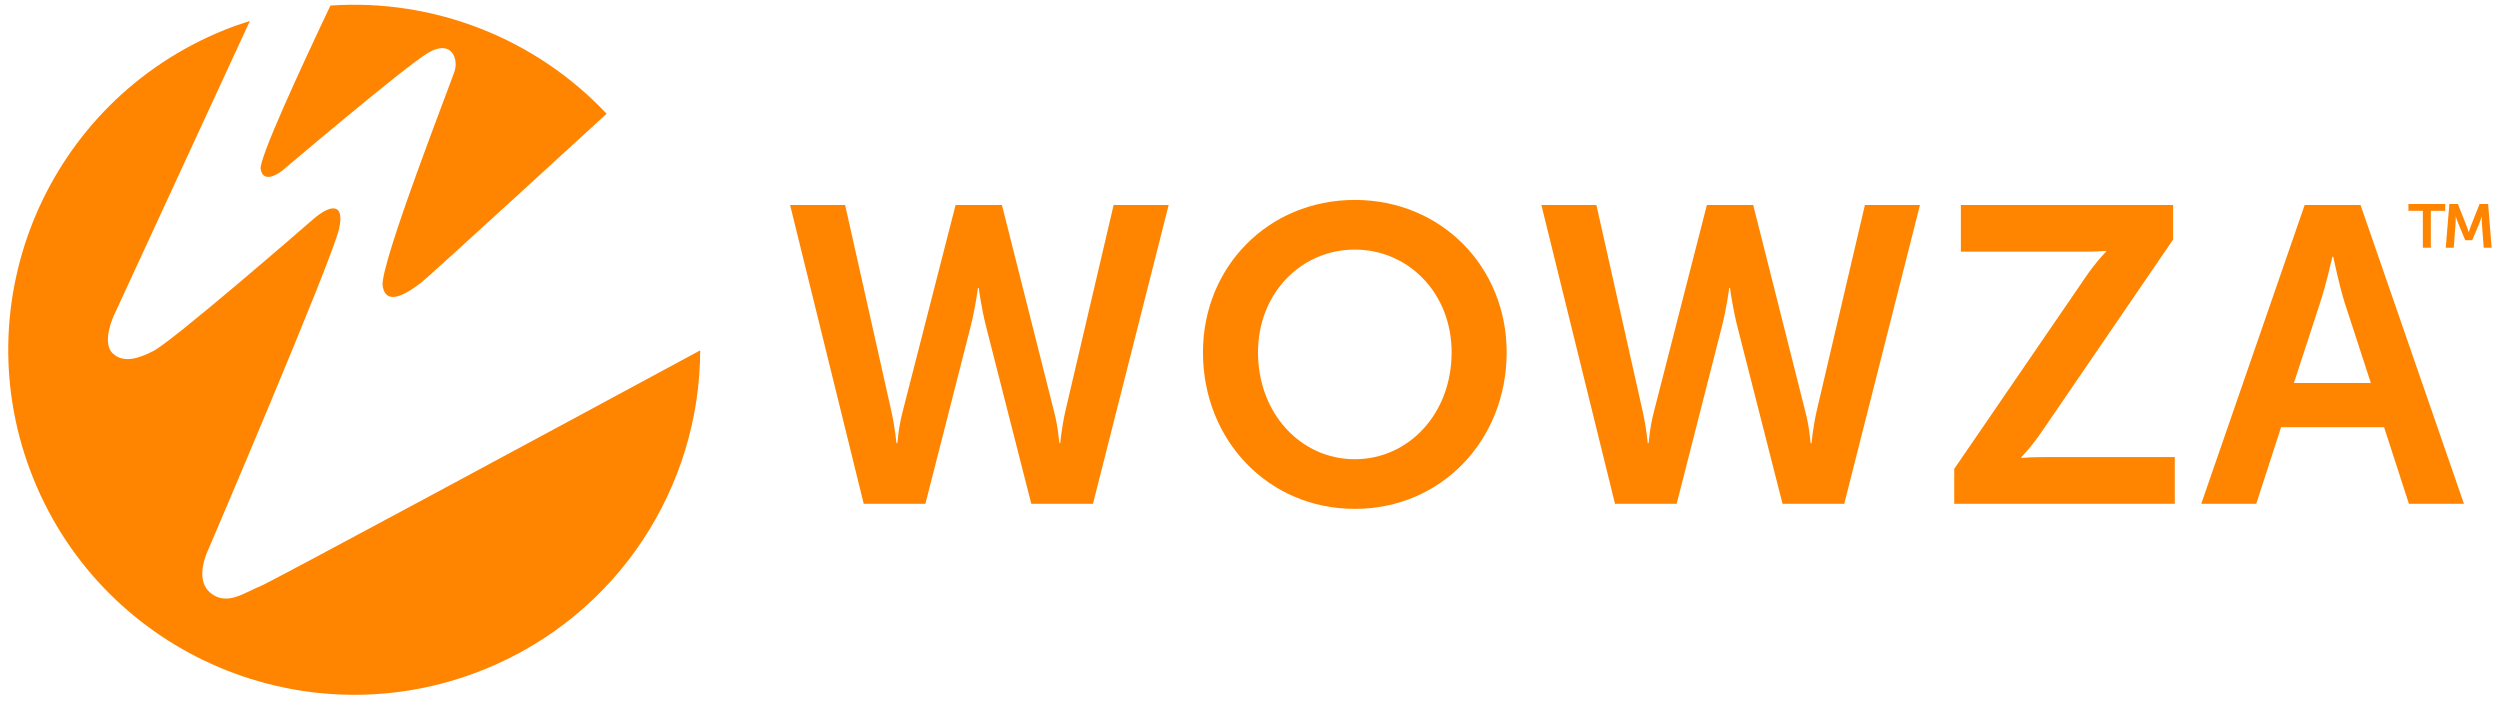
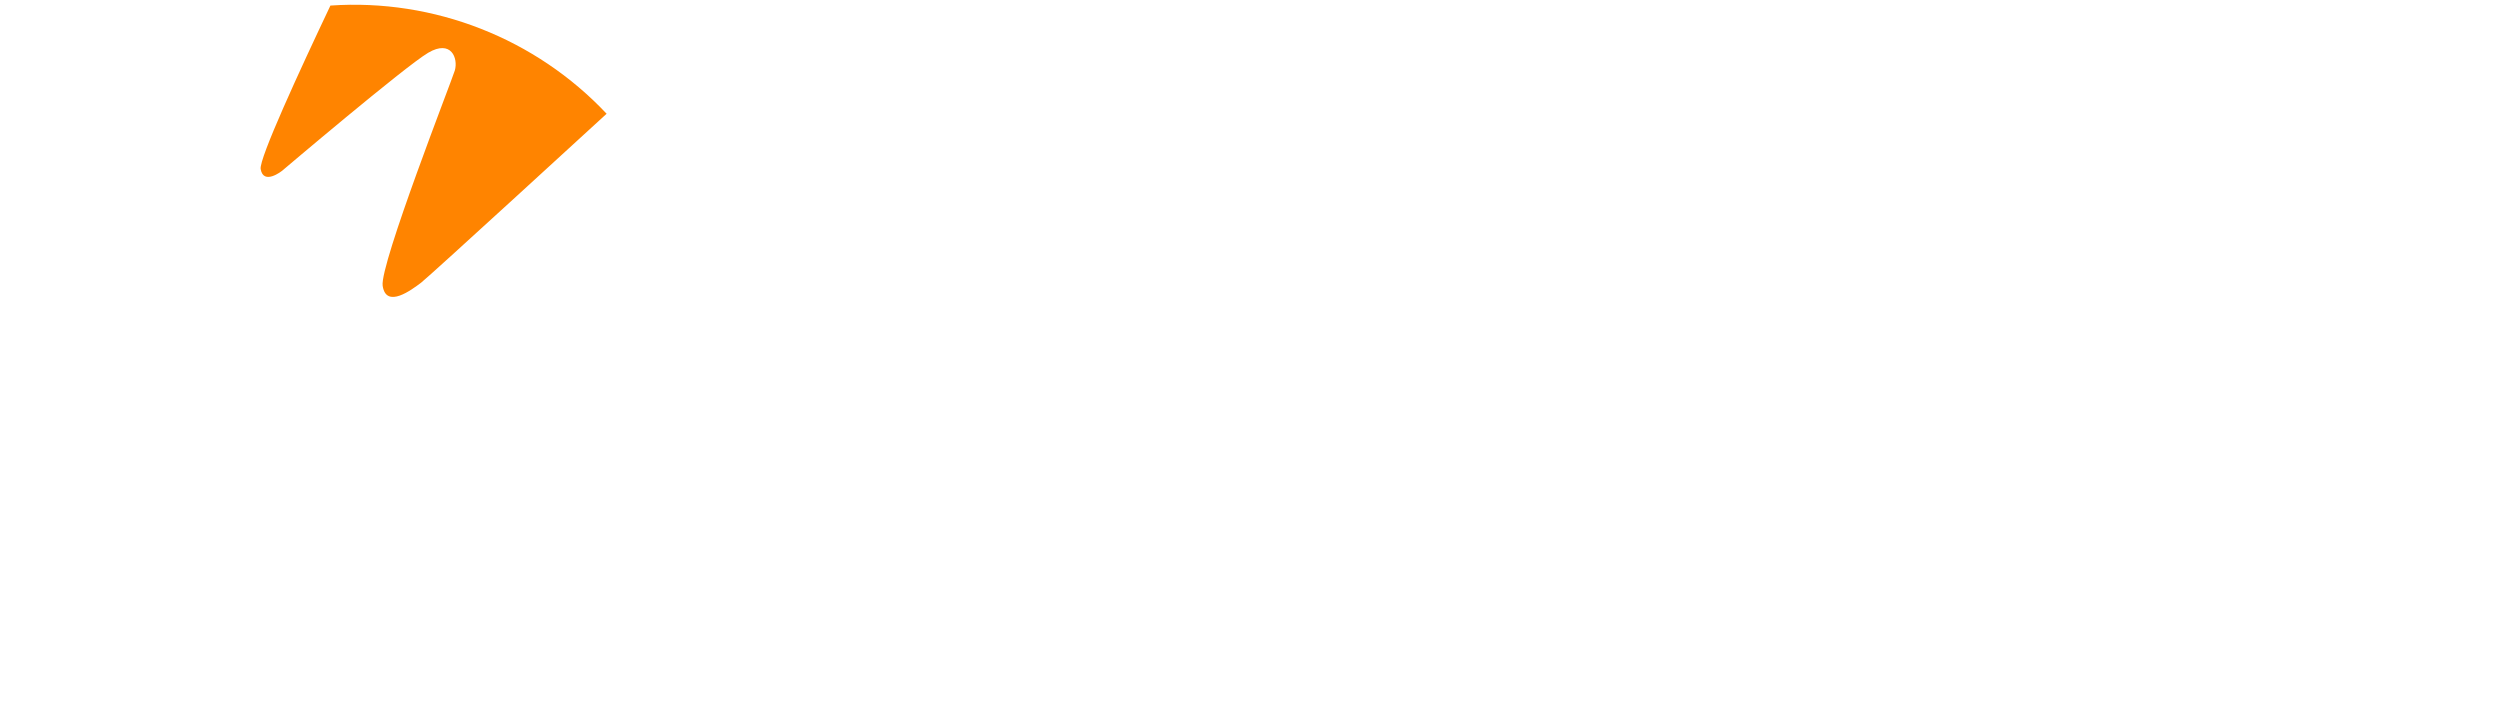
<svg xmlns="http://www.w3.org/2000/svg" width="124" height="35" viewBox="0 0 124 35" fill="none">
-   <path fill-rule="evenodd" clip-rule="evenodd" d="M67.199 9.917C71.488 9.917 74.73 13.236 74.73 17.474C74.73 21.837 71.488 25.24 67.199 25.24C62.909 25.24 59.667 21.837 59.667 17.474C59.667 13.236 62.909 9.917 67.199 9.917ZM41.918 10.168L44.216 20.418C44.401 21.253 44.463 21.983 44.463 21.983H44.504C44.524 21.983 44.544 21.274 44.771 20.418L47.397 10.168H49.696L52.282 20.418C52.507 21.274 52.528 21.983 52.548 21.983H52.589C52.589 21.983 52.651 21.253 52.836 20.418L55.236 10.168H57.966L54.211 24.99H51.153L48.916 16.222C48.67 15.261 48.546 14.28 48.546 14.28H48.505C48.505 14.28 48.383 15.261 48.136 16.222L45.899 24.99H42.842L39.188 10.168H41.918ZM79.181 10.168L81.48 20.418C81.664 21.253 81.726 21.983 81.726 21.983H81.767C81.787 21.983 81.808 21.274 82.035 20.418L84.661 10.168H86.959L89.545 20.418C89.771 21.274 89.791 21.983 89.812 21.983H89.853C89.853 21.983 89.915 21.253 90.099 20.418L92.5 10.168H95.23L91.474 24.99H88.415L86.18 16.222C85.933 15.261 85.81 14.28 85.81 14.28H85.769C85.769 14.28 85.645 15.261 85.399 16.222L83.162 24.99H80.105L76.452 10.168H79.181ZM107.787 10.167V11.88L101.322 21.337C100.748 22.192 100.255 22.672 100.255 22.672V22.714C100.255 22.714 100.665 22.672 101.343 22.672H107.869V24.99H96.93V23.257L103.394 13.821C103.969 12.965 104.462 12.484 104.462 12.484V12.443C104.462 12.443 104.052 12.484 103.375 12.484H97.259V10.167H107.787ZM117.082 10.167L122.212 24.99H119.483L118.251 21.19H113.141L111.91 24.99H109.181L114.312 10.167H117.082ZM67.199 12.38C64.531 12.38 62.397 14.551 62.397 17.474C62.397 20.522 64.531 22.777 67.199 22.777C69.866 22.777 72.001 20.522 72.001 17.474C72.001 14.551 69.866 12.38 67.199 12.38ZM115.727 12.735H115.686C115.686 12.735 115.357 14.197 115.071 15.032L113.778 18.998H117.594L116.302 15.032C116.035 14.197 115.727 12.735 115.727 12.735ZM121.283 10.117V10.457H120.569V12.289H120.173V10.457H119.458V10.117H121.283ZM121.911 10.117L122.337 11.191C122.386 11.319 122.448 11.509 122.448 11.509H122.453C122.453 11.509 122.512 11.319 122.561 11.191L122.988 10.117H123.411L123.585 12.289H123.192L123.101 11.075C123.092 10.931 123.097 10.738 123.097 10.738H123.092C123.092 10.738 123.027 10.949 122.975 11.075L122.622 11.915H122.276L121.927 11.075C121.875 10.949 121.807 10.735 121.807 10.735H121.801C121.801 10.735 121.807 10.931 121.798 11.075L121.706 12.289H121.31L121.488 10.117H121.911Z" fill="#FF8400" />
-   <path fill-rule="evenodd" clip-rule="evenodd" d="M12.929 29.068C12.155 29.369 11.256 30.089 10.432 29.402C9.608 28.719 10.32 27.286 10.32 27.286C10.32 27.286 16.463 12.931 16.817 11.351C17.113 10.025 16.372 10.142 15.533 10.875C15.05 11.297 8.557 16.93 7.599 17.414C6.94 17.747 6.128 18.062 5.578 17.514C5.029 16.966 5.65 15.644 5.65 15.644L12.395 1.038C11.972 1.171 11.551 1.317 11.134 1.485C2.35 5.031 -1.888 15.008 1.667 23.767C5.222 32.526 15.225 36.754 24.01 33.208C30.672 30.518 34.716 24.127 34.73 17.378C27.114 21.488 13.399 28.884 12.929 29.068Z" fill="#FF8400" />
  <path fill-rule="evenodd" clip-rule="evenodd" d="M16.389 0.276C14.868 3.481 12.845 7.87 12.929 8.384C13.067 9.207 13.987 8.475 13.987 8.475C13.987 8.475 20.088 3.295 21.237 2.618C22.386 1.942 22.731 2.897 22.56 3.493C22.43 3.941 18.826 13.142 18.98 14.176C19.154 15.333 20.426 14.366 20.887 14.021C21.245 13.754 30.088 5.642 30.088 5.642C26.579 1.912 21.532 -0.08 16.389 0.276Z" fill="#FF8400" />
</svg>